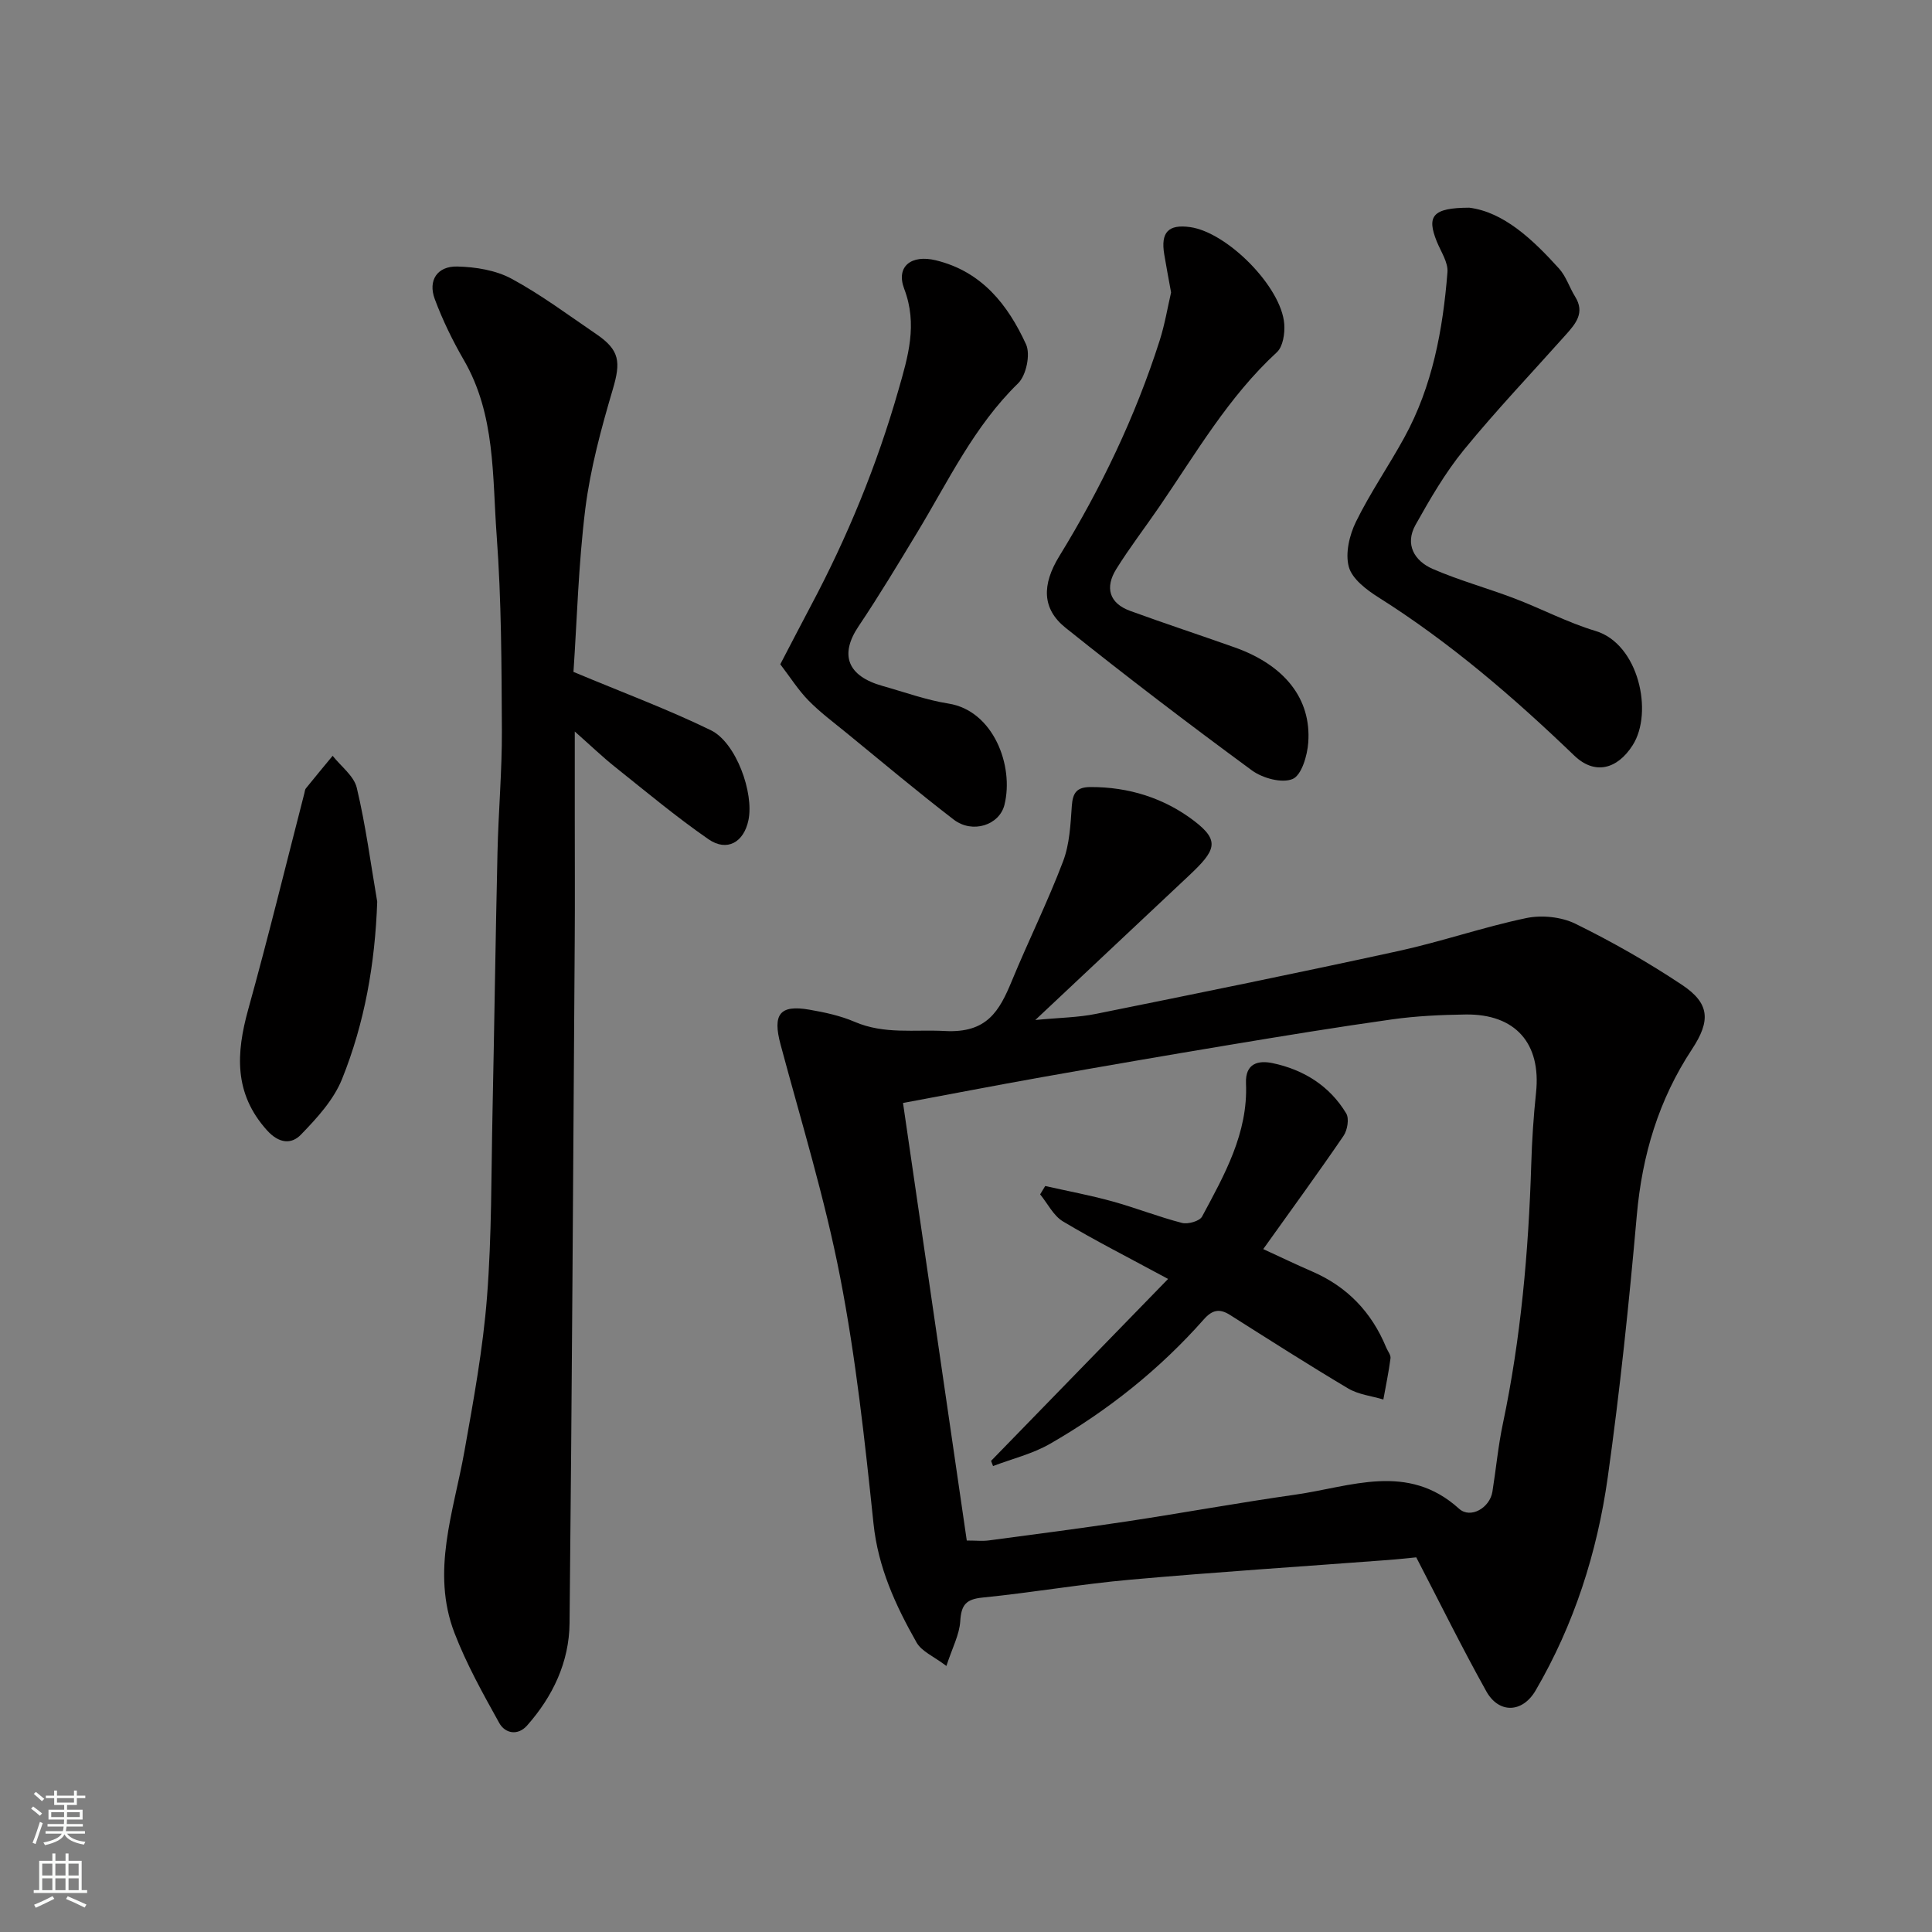
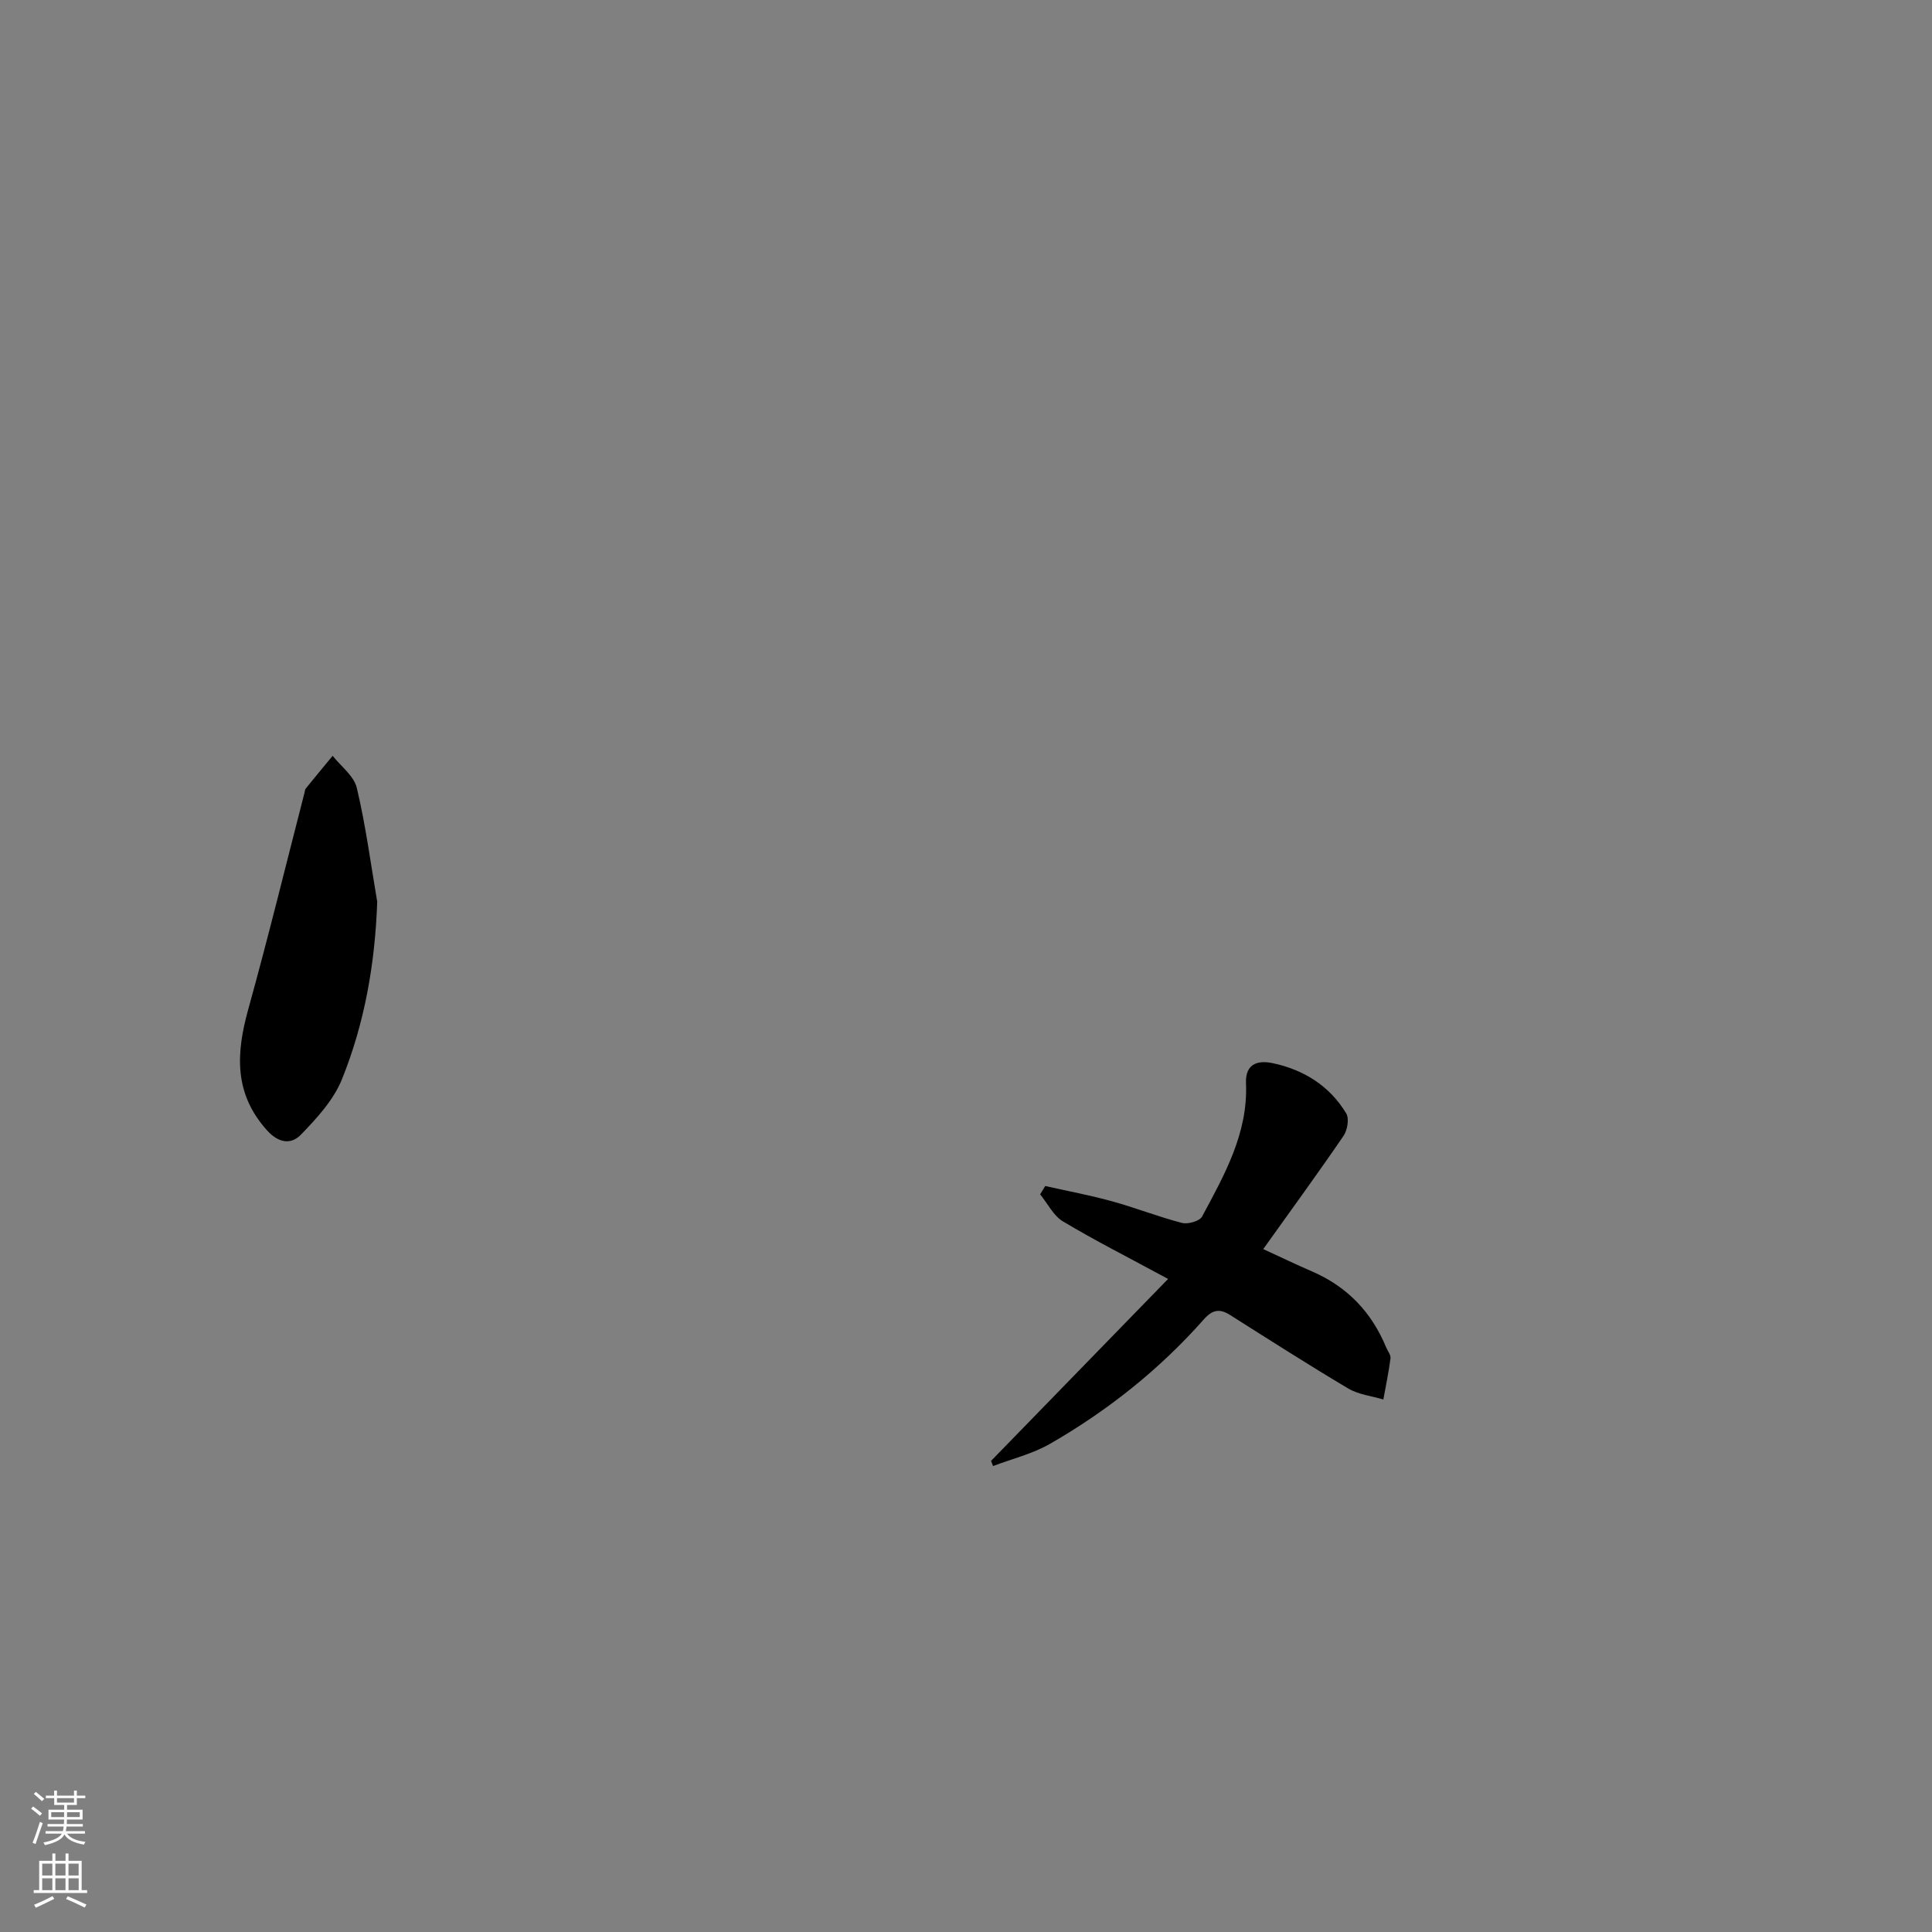
<svg xmlns="http://www.w3.org/2000/svg" enable-background="new 0 0 400 400" viewBox="0 0 400 400">
  <rect x="0" y="0" width="400" height="400" fill="#808080" stroke="none" />
  <g fill="#010000">
-     <path d="m293.22 322.43c-1.78.17-3.86.41-5.94.56-17.73 1.34-35.48 2.48-53.19 4.06-10.26.91-20.43 2.69-30.68 3.71-3.43.34-4.4 1.54-4.6 4.89-.17 2.78-1.63 5.48-2.87 9.27-2.6-1.98-5.13-3-6.18-4.87-4.34-7.66-7.96-15.5-8.91-24.61-1.79-17.07-3.64-34.21-6.91-51.04-3.15-16.24-8.05-32.16-12.34-48.17-1.66-6.2-.2-8.26 5.95-7.19 3.19.55 6.45 1.25 9.4 2.52 6.14 2.64 12.38 1.56 18.68 1.9 8.71.47 11.27-4.1 13.87-10.4 3.42-8.28 7.41-16.33 10.59-24.7 1.36-3.56 1.55-7.64 1.82-11.52.19-2.72 1.04-3.88 3.85-3.89 7.95-.03 15.28 2.29 21.46 7 5.43 4.14 4.49 6.12-1.03 11.31-10.23 9.62-20.47 19.23-31.84 29.92 5.08-.49 8.9-.52 12.57-1.27 20.91-4.22 41.81-8.47 62.65-13.02 8.88-1.94 17.53-4.95 26.42-6.81 3.21-.67 7.26-.26 10.18 1.17 7.59 3.73 15 7.95 22.05 12.64 5.76 3.83 6 7.41 2.09 13.34-6.9 10.46-10.33 21.93-11.43 34.42-1.6 18.12-3.49 36.25-6.02 54.26-2.19 15.54-6.96 30.44-14.93 44.09-2.74 4.69-7.62 4.81-10.21.16-5.06-9.07-9.67-18.43-14.5-27.73zm-93.06-3.48c1.91 0 3.25.15 4.55-.02 9.56-1.27 19.13-2.51 28.67-3.95 11.62-1.76 23.19-3.88 34.82-5.53 11.46-1.63 23.23-6.74 33.89 2.92 2.37 2.14 6.37-.19 6.9-3.54.75-4.68 1.18-9.42 2.16-14.05 3.74-17.74 5.32-35.69 5.88-53.77.15-4.93.47-9.88.99-14.78 1.09-10.19-4.25-16.33-14.59-16.19-5.1.07-10.24.31-15.28 1.02-11.32 1.59-22.6 3.44-33.88 5.32-12.87 2.14-25.73 4.36-38.58 6.64-9.57 1.7-19.1 3.55-28.73 5.34 4.42 30.4 8.78 60.29 13.2 90.59z" />
-     <path d="m118.73 139.11c10.32 4.32 19.59 7.76 28.45 12.08 5.22 2.54 8.95 12.96 7.78 18.6-.95 4.6-4.43 6.62-8.27 3.97-6.72-4.65-13.01-9.92-19.41-15.02-2.53-2.02-4.88-4.28-8.28-7.29v17.88c0 8.5.05 16.99-.01 25.49-.32 47.08-.58 94.17-1.07 141.25-.08 8.05-3.46 15.16-8.8 21.19-1.9 2.14-4.54 1.66-5.76-.54-3.37-6.06-6.78-12.18-9.26-18.62-4.9-12.72-.17-25.12 2.05-37.61 1.89-10.6 3.85-21.25 4.68-31.97.99-12.71.87-25.51 1.14-38.27.38-17.93.62-35.86 1.03-53.78.19-8.43.95-16.87.91-25.3-.07-13.43-.09-26.9-1.08-40.28-.91-12.29-.22-25.01-6.8-36.35-2.33-4.03-4.4-8.27-6.02-12.63-1.43-3.86.51-6.83 4.67-6.73 3.79.09 7.95.76 11.22 2.52 6.14 3.32 11.8 7.56 17.59 11.5 4.86 3.31 5.04 5.78 3.39 11.38-2.39 8.09-4.63 16.35-5.69 24.69-1.44 11.59-1.74 23.32-2.46 33.84z" />
-     <path d="m304.2 43c7.07.9 13.05 6.47 18.59 12.61 1.46 1.62 2.15 3.92 3.33 5.82 2.06 3.31.12 5.57-1.9 7.84-7.07 7.93-14.41 15.64-21.13 23.86-3.88 4.75-7.01 10.17-10.02 15.54-2.26 4.04-.24 7.47 3.56 9.12 5.5 2.39 11.34 3.98 16.95 6.12 5.62 2.14 11.01 5 16.75 6.72 8.93 2.67 12.03 16.86 7.7 23.65-3.18 5-7.85 6.23-12.09 2.16-12.58-12.09-25.73-23.42-40.54-32.76-2.47-1.56-5.45-3.81-6.14-6.31-.77-2.8.12-6.58 1.48-9.35 2.94-5.99 6.77-11.53 9.99-17.4 5.85-10.64 8-22.34 8.95-34.25.17-2.05-1.36-4.27-2.21-6.37-2.12-5.26-.91-6.98 6.73-7z" />
-     <path d="m242.46 60.55c-.55-3.03-1.01-5.44-1.41-7.85-.78-4.61.84-6.31 5.35-5.68 7.72 1.08 18.92 12.39 19.49 20.06.15 1.94-.26 4.67-1.52 5.84-10.05 9.25-16.78 20.96-24.37 32.03-2.95 4.31-6.15 8.46-8.9 12.89-2.35 3.79-1.49 7.05 2.92 8.65 7.16 2.61 14.4 4.99 21.59 7.54 10.3 3.65 15.91 10.6 15.25 19.7-.19 2.7-1.38 6.76-3.23 7.55-2.21.94-6.23-.16-8.44-1.78-13.04-9.58-25.93-19.4-38.56-29.51-4.93-3.94-4.93-8.94-1.32-14.83 8.64-14.08 15.75-28.89 20.78-44.64 1.08-3.38 1.66-6.93 2.37-9.97z" />
-     <path d="m161.55 137.53c2.46-4.7 4.36-8.4 6.31-12.07 7.59-14.27 13.7-29.14 18.15-44.7 1.99-6.94 4.01-13.57 1.2-20.95-1.78-4.69 1.51-7.14 6.53-5.92 9.53 2.31 14.93 9.2 18.69 17.4.95 2.08.04 6.42-1.63 8.06-9.12 8.88-14.43 20.19-20.85 30.81-3.97 6.56-7.92 13.14-12.19 19.5-3.96 5.89-2.36 10.31 5 12.37 4.53 1.27 9.01 2.91 13.63 3.64 9.23 1.46 13.6 12.83 11.57 20.97-1.04 4.19-6.62 6.03-10.5 3.05-7.54-5.79-14.82-11.92-22.19-17.94-2.68-2.19-5.48-4.27-7.88-6.72-2.1-2.14-3.73-4.74-5.84-7.5z" />
    <path d="m78.1 186.69c-.45 12.83-2.6 25.09-7.29 36.73-1.73 4.3-5.2 8.09-8.51 11.5-1.94 2.01-4.51 1.89-7.03-.91-6.88-7.65-6.39-15.95-3.88-25.02 4.13-14.87 7.79-29.87 11.64-44.81.08-.32.1-.71.29-.94 1.83-2.27 3.69-4.51 5.55-6.76 1.73 2.2 4.42 4.17 5 6.64 1.85 7.76 2.88 15.7 4.23 23.57z" />
    <path d="m205.19 302.46c12.09-12.42 24.18-24.85 36.65-37.67-8.04-4.35-15.04-7.89-21.75-11.9-1.99-1.19-3.18-3.7-4.74-5.61.35-.58.7-1.15 1.05-1.73 4.62 1.04 9.3 1.91 13.86 3.17 4.86 1.34 9.57 3.21 14.45 4.47 1.24.32 3.66-.36 4.17-1.32 4.63-8.63 9.53-17.27 9.09-27.57-.18-4.26 2.66-4.78 5.5-4.19 6.42 1.35 11.81 4.69 15.25 10.41.65 1.08.25 3.47-.56 4.65-5.24 7.67-10.72 15.18-16.62 23.44 3.5 1.61 6.78 3.19 10.11 4.63 7.29 3.15 12.34 8.44 15.35 15.75.31.75.98 1.54.89 2.23-.37 2.86-.97 5.69-1.48 8.53-2.43-.73-5.13-1.01-7.26-2.27-8.27-4.91-16.37-10.1-24.5-15.24-2.16-1.37-3.67-1.05-5.4.91-9.17 10.37-19.89 18.9-31.86 25.78-3.62 2.08-7.85 3.1-11.79 4.6-.13-.34-.27-.71-.41-1.07z" />
  </g>
  <path d="m6.44 374.46.42-.45c.65.47 1.27.95 1.85 1.44l-.45.49c-.65-.56-1.25-1.06-1.82-1.48m.93 7.33-.63-.26c.55-1.36 1.05-2.8 1.52-4.33.19.1.38.19.59.27-.46 1.29-.95 2.73-1.48 4.32m-.38-10.38.44-.42c.43.34 1.01.82 1.74 1.44l-.49.49c-.53-.51-1.09-1.01-1.69-1.51m2.5.35h1.72v-1.04h.59v1.04h3.52v-1.04h.59v1.04h1.75v.53h-1.75v1.42h-2.03v.97h3.22v2.03h-3.24c0 .35-.01.66-.03.93h3.32v.53h-3.37c-.03.27-.08.58-.15.94h3.96v.53h-3.71c.67.92 1.93 1.48 3.79 1.68-.13.24-.23.44-.29.59-2.13-.38-3.48-1.08-4.04-2.12-.43.97-1.77 1.72-4.03 2.23-.09-.19-.2-.37-.33-.55 2.1-.42 3.37-1.03 3.81-1.83h-3.36v-.53h3.58c.08-.29.13-.61.16-.94h-3.33v-.53h3.39c.02-.27.04-.58.04-.93h-3.23v-2.03h3.25v-.97h-2.07v-1.42h-1.73zm1.12 3.44v1h2.65c.01-.3.02-.44.01-.4v-.25-.35zm1.19-2h3.52v-.91h-3.52zm4.71 2h-2.63v.59c0 .15-.01.28-.01.4h2.64z" fill="#fafbfa" />
  <path d="m13.56 383.74h.63v1.52h2.72v6.07h1.13v.6h-11.06v-.6h1.13v-6.07h2.73v-1.52h.63v1.52h2.1v-1.52zm-2.69 8.83.38.56c-1.24.63-2.53 1.25-3.85 1.85-.1-.21-.21-.42-.34-.63 1.36-.55 2.63-1.15 3.81-1.78m-2.13-4.27h2.1v-2.45h-2.1zm0 3.04h2.1v-2.46h-2.1zm2.72-3.04h2.1v-2.45h-2.1zm0 3.04h2.1v-2.46h-2.1zm6.07 3.6c-1.41-.71-2.7-1.3-3.86-1.78l.35-.56c1.45.62 2.75 1.19 3.88 1.72zm-1.25-9.09h-2.1v2.45h2.1zm-2.09 5.49h2.1v-2.46h-2.1z" fill="#fafbfa" />
</svg>